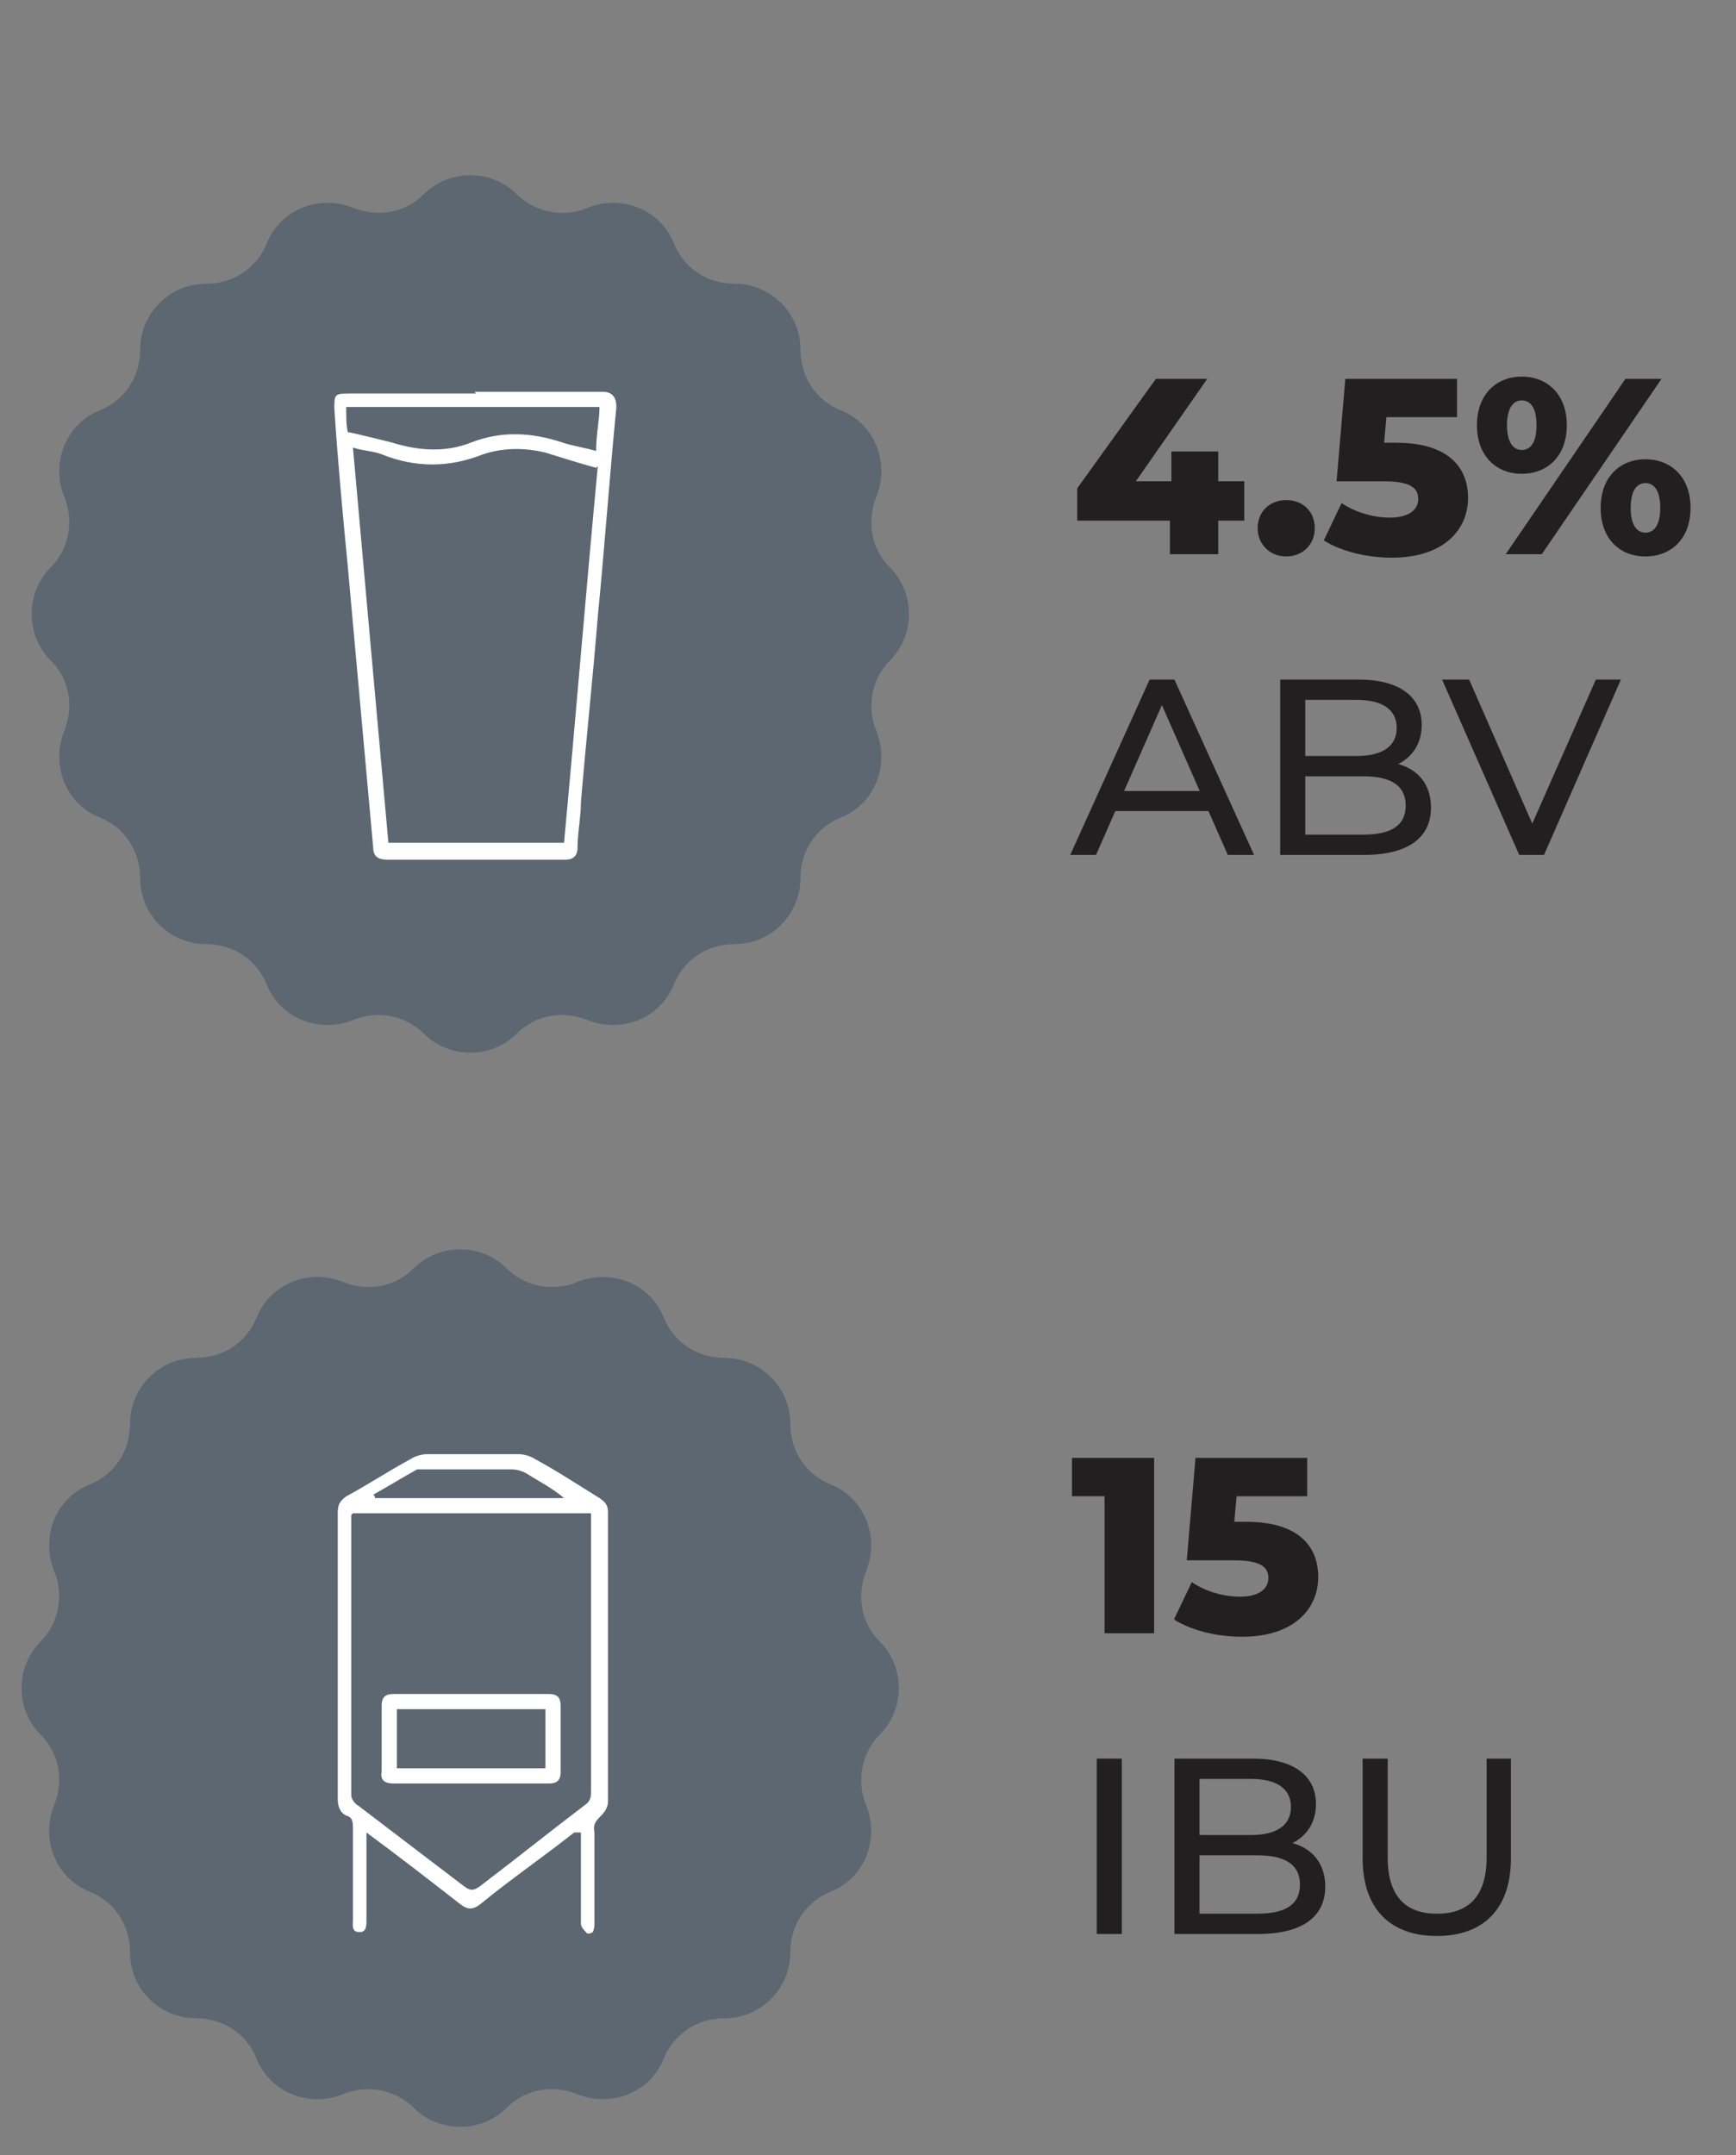
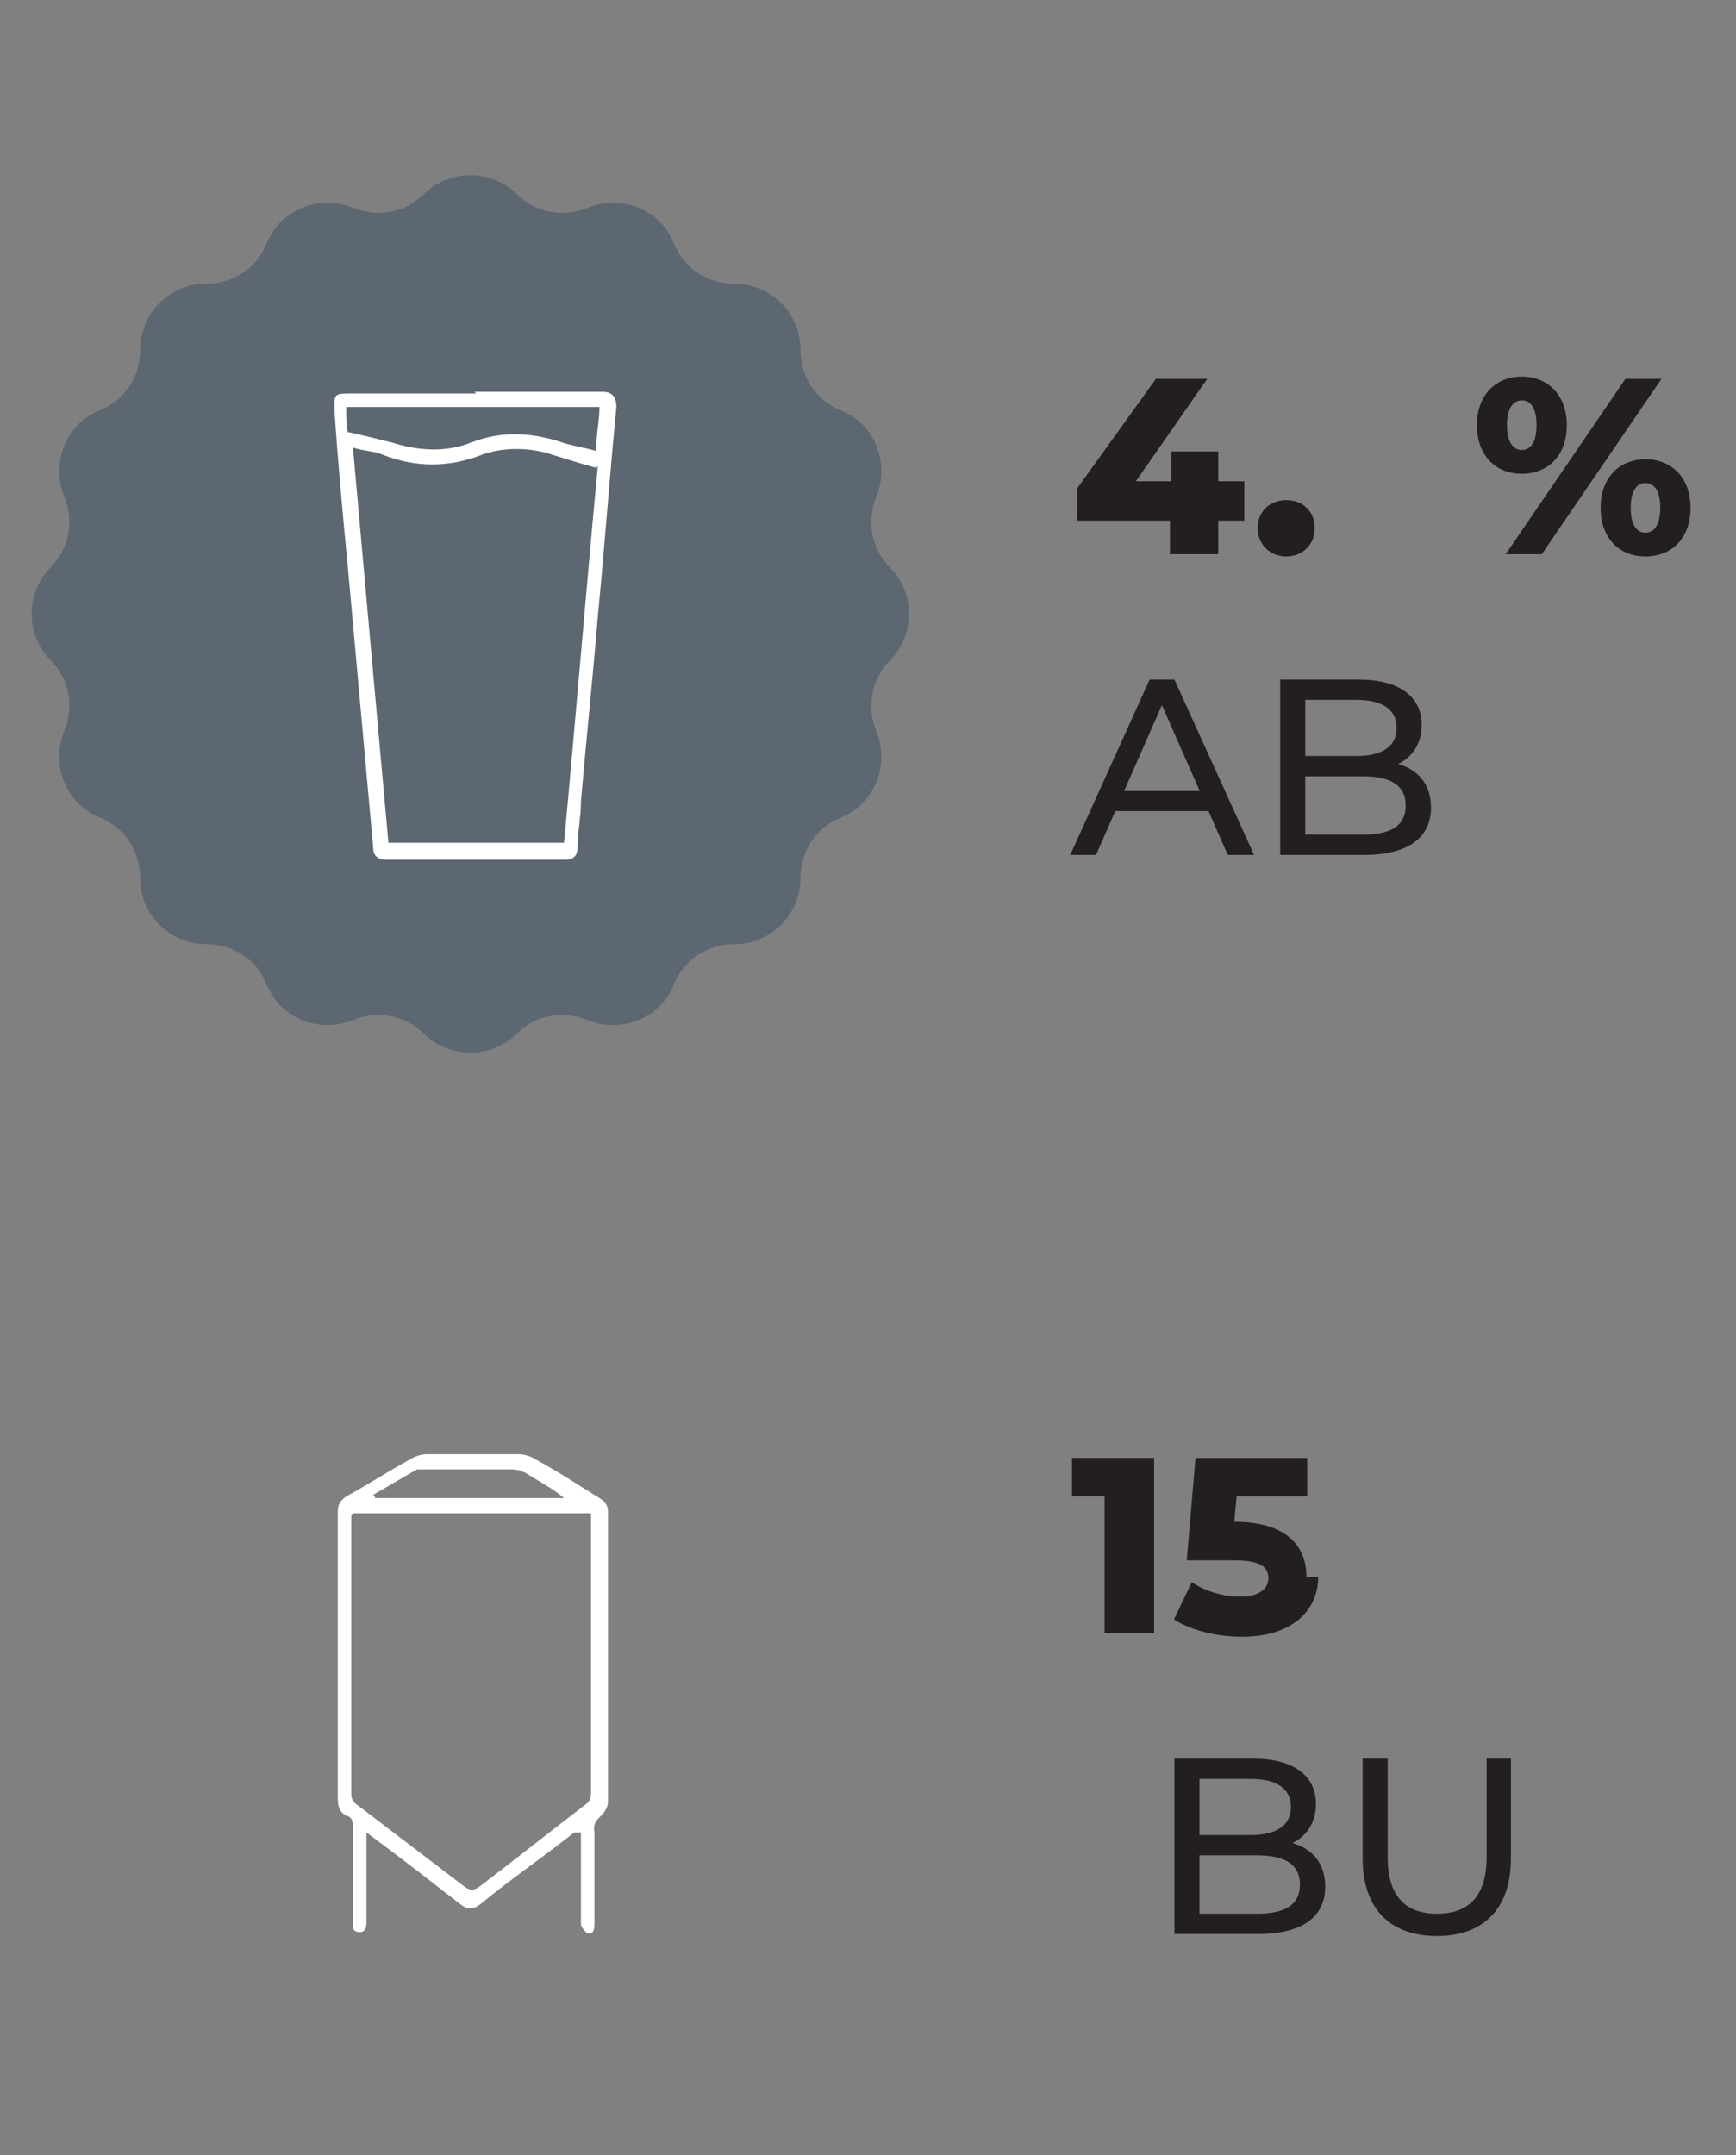
<svg xmlns="http://www.w3.org/2000/svg" viewBox="0 0 102.8 127.6" id="Layer_1">
  <rect x="0" y="0" width="102.8" height="127.6" fill="#808080" stroke="none" />
  <defs>
    <style>.cls-1{fill:#5c6771;}.cls-2{fill:#fff;}.cls-3{fill:#231f20;}</style>
  </defs>
  <path d="M30.6,11.5h0c1.1,1.1,2.8,1.4,4.2.8h0c2-.8,4.3.1,5.1,2.1h0c.6,1.5,2,2.4,3.6,2.4h0c2.1,0,3.9,1.7,3.9,3.9h0c0,1.6.9,3,2.4,3.6h0c2,.8,2.9,3.1,2.1,5.1h0c-.6,1.5-.3,3.1.8,4.2h0c1.5,1.5,1.5,4,0,5.5h0c-1.1,1.1-1.4,2.8-.8,4.2h0c.8,2-.1,4.3-2.1,5.1h0c-1.5.6-2.4,2-2.4,3.6h0c0,2.1-1.7,3.9-3.9,3.9h0c-1.6,0-3,.9-3.6,2.4h0c-.8,2-3.1,2.9-5.1,2.1h0c-1.5-.6-3.1-.3-4.2.8h0c-1.5,1.5-4,1.5-5.5,0h0c-1.1-1.1-2.8-1.4-4.2-.8h0c-2,.8-4.3-.1-5.1-2.1h0c-.6-1.5-2-2.4-3.6-2.4h0c-2.1,0-3.9-1.7-3.9-3.9h0c0-1.6-.9-3-2.4-3.6h0c-2-.8-2.9-3.1-2.1-5.1h0c.6-1.5.3-3.1-.8-4.2h0c-1.5-1.5-1.5-4,0-5.5h0c1.1-1.1,1.4-2.8.8-4.2h0c-.8-2,.1-4.3,2.1-5.1h0c1.5-.6,2.4-2,2.4-3.6h0c0-2.1,1.7-3.9,3.9-3.9h0c1.6,0,3-.9,3.6-2.4h0c.8-2,3.1-2.9,5.1-2.1h0c1.5.6,3.1.3,4.2-.8h0c1.5-1.5,4-1.5,5.5,0Z" class="cls-1" />
  <path d="M28.1,23.2h7.6q.8,0,.8.9c-.4,4.1-.7,8.3-1.1,12.4-.3,3.7-.7,7.4-1,11,0,.9-.2,1.8-.2,2.7,0,.5-.3.7-.7.7h-10.6c-.5,0-.8-.2-.8-.7-.5-5.5-1-11.1-1.5-16.6-.3-3.1-.6-6.3-.8-9.4,0-.8,0-.9.8-.9h7.6l-.1-.1ZM35.3,27.7c-1.1-.3-2-.6-3-.9-1.2-.3-2.5-.3-3.7.1-2,.8-4,.8-6,0-.5-.2-1.1-.2-1.7-.4.7,7.9,1.4,15.6,2.1,23.4h10.4c.7-7.5,1.3-14.9,2-22.3l-.1.1ZM20.7,25.6c.9.2,1.7.4,2.5.6,1.6.5,3.2.6,4.7,0,1.8-.7,3.6-.6,5.4,0,.6.2,1.3.3,2,.5,0-1,.2-1.8.2-2.6h-15c0,.6,0,1.1.1,1.5h.1Z" class="cls-2" />
-   <path d="M30,75.1h0c1.1,1.1,2.8,1.4,4.2.8h0c2-.8,4.3.1,5.1,2.1h0c.6,1.5,2,2.4,3.6,2.4h0c2.1,0,3.9,1.7,3.9,3.9h0c0,1.6.9,3,2.4,3.6h0c2,.8,2.9,3.1,2.1,5.1h0c-.6,1.5-.3,3.1.8,4.2h0c1.5,1.5,1.5,4,0,5.5h0c-1.1,1.1-1.4,2.8-.8,4.2h0c.8,2-.1,4.3-2.1,5.1h0c-1.5.6-2.4,2-2.4,3.6h0c0,2.1-1.7,3.9-3.9,3.9h0c-1.6,0-3,.9-3.6,2.4h0c-.8,2-3.1,2.9-5.1,2.1h0c-1.5-.6-3.1-.3-4.2.8h0c-1.5,1.5-4,1.5-5.5,0h0c-1.1-1.1-2.8-1.4-4.2-.8h0c-2,.8-4.3-.1-5.1-2.1h0c-.6-1.5-2-2.4-3.6-2.4h0c-2.1,0-3.9-1.7-3.9-3.9h0c0-1.6-.9-3-2.4-3.6h0c-2-.8-2.9-3.1-2.1-5.1h0c.6-1.5.3-3.1-.8-4.2h0c-1.5-1.5-1.5-4,0-5.5h0c1.1-1.1,1.4-2.8.8-4.2h0c-.8-2,.1-4.3,2.1-5.1h0c1.5-.6,2.4-2,2.4-3.6h0c0-2.1,1.7-3.9,3.9-3.9h0c1.6,0,3-.9,3.6-2.4h0c.8-2,3.1-2.9,5.1-2.1h0c1.5.6,3.1.3,4.2-.8h0c1.5-1.5,4-1.5,5.5,0Z" class="cls-1" />
  <path d="M34,108.5c-1.9,1.5-3.8,2.8-5.5,4.2-.5.4-.8.4-1.3,0-1.8-1.4-3.6-2.8-5.5-4.2v5.2c0,.3,0,.7-.4.7-.5,0-.4-.4-.4-.7v-5.4c0-.4,0-.7-.4-.8-.4-.2-.5-.6-.5-1v-16.9c0-.5.1-.7.5-1,1.3-.7,2.5-1.5,3.8-2.2.3-.2.7-.3,1-.3h5.4c.3,0,.7.1,1,.3,1.3.7,2.5,1.5,3.8,2.3.3.2.5.4.5.8v17.2c0,.3-.2.6-.4.8-.3.3-.5.5-.4,1v5.3c0,.2,0,.4-.1.6,0,0-.3.2-.4,0-.1-.1-.3-.3-.3-.5v-5.4h-.4ZM20.8,89.7v16.6c0,.2.2.5.4.6,2.1,1.6,4.2,3.2,6.3,4.8.4.3.6.2.9,0,2.1-1.6,4.1-3.2,6.2-4.8.3-.2.4-.4.4-.8v-16.5h-14.1l-.1.1ZM22.2,88.6v.1h11.2c-.7-.6-1.5-1-2.3-1.5-.2-.1-.5-.2-.8-.2h-5.6c-.9.5-1.7,1-2.6,1.5l.1.1Z" class="cls-2" />
-   <path d="M27.8,105.6h-4.5c-.5,0-.8-.2-.7-.7v-3.9c0-.5.2-.7.7-.7h9.2c.5,0,.7.2.7.7v3.9c0,.5-.2.7-.7.7h-4.7ZM23.5,101.2v3.5h8.8v-3.5h-8.8Z" class="cls-2" />
  <path d="M73.683,30.826h-1.542v1.987h-2.862v-1.987h-5.488v-1.914l4.657-6.481h3.041l-4.227,6.066h2.106v-1.765h2.773v1.765h1.542v2.329Z" class="cls-3" />
  <path d="M74.474,31.271c0-1.008.742-1.661,1.691-1.661.964,0,1.691.653,1.691,1.661,0,.979-.727,1.676-1.691,1.676-.949,0-1.691-.697-1.691-1.676Z" class="cls-3" />
-   <path d="M86.934,29.476c0,1.854-1.394,3.544-4.523,3.544-1.439,0-2.966-.356-4.02-1.023l1.053-2.209c.845.563,1.883.86,2.877.86s1.661-.4,1.661-1.097c0-.638-.43-1.053-2.017-1.053h-2.818l.519-6.066h6.615v2.269h-4.183l-.134,1.513h.697c3.07,0,4.271,1.424,4.271,3.263Z" class="cls-3" />
  <path d="M87.458,25.175c0-1.794,1.127-2.877,2.655-2.877,1.542,0,2.669,1.083,2.669,2.877,0,1.81-1.127,2.877-2.669,2.877-1.528,0-2.655-1.068-2.655-2.877ZM96.253,22.431h2.136l-7.089,10.382h-2.136l7.089-10.382ZM90.988,25.175c0-1.053-.371-1.468-.875-1.468-.475,0-.875.415-.875,1.468s.4,1.468.875,1.468c.504,0,.875-.415.875-1.468ZM94.785,30.07c0-1.795,1.112-2.877,2.654-2.877s2.67,1.083,2.67,2.877c0,1.809-1.127,2.877-2.67,2.877s-2.654-1.068-2.654-2.877ZM98.314,30.07c0-1.053-.385-1.468-.875-1.468s-.875.415-.875,1.468.386,1.468.875,1.468.875-.416.875-1.468Z" class="cls-3" />
  <path d="M71.563,48.024h-5.518l-1.142,2.596h-1.527l4.701-10.382h1.469l4.716,10.382h-1.557l-1.142-2.596ZM71.044,46.837l-2.24-5.087-2.24,5.087h4.479Z" class="cls-3" />
  <path d="M84.738,47.816c0,1.78-1.35,2.803-3.975,2.803h-4.954v-10.382h4.657c2.388,0,3.723,1.009,3.723,2.685,0,1.127-.578,1.914-1.394,2.314,1.172.326,1.943,1.201,1.943,2.581ZM77.293,41.439v3.322h3.041c1.513,0,2.373-.563,2.373-1.661s-.86-1.661-2.373-1.661h-3.041ZM83.24,47.698c0-1.201-.89-1.735-2.536-1.735h-3.411v3.456h3.411c1.646,0,2.536-.519,2.536-1.721Z" class="cls-3" />
-   <path d="M95.985,40.237l-4.553,10.382h-1.469l-4.568-10.382h1.602l3.738,8.528,3.767-8.528h1.483Z" class="cls-3" />
  <path d="M68.344,86.321v10.382h-2.937v-8.112h-1.928v-2.27h4.865Z" class="cls-3" />
-   <path d="M78.062,93.366c0,1.854-1.394,3.545-4.523,3.545-1.439,0-2.966-.356-4.02-1.023l1.053-2.21c.845.563,1.883.86,2.877.86s1.661-.4,1.661-1.098c0-.638-.43-1.053-2.017-1.053h-2.818l.519-6.066h6.615v2.27h-4.182l-.134,1.513h.697c3.07,0,4.271,1.424,4.271,3.263Z" class="cls-3" />
-   <path d="M64.947,104.126h1.483v10.383h-1.483v-10.383Z" class="cls-3" />
+   <path d="M78.062,93.366c0,1.854-1.394,3.545-4.523,3.545-1.439,0-2.966-.356-4.02-1.023l1.053-2.21c.845.563,1.883.86,2.877.86s1.661-.4,1.661-1.098c0-.638-.43-1.053-2.017-1.053h-2.818l.519-6.066h6.615v2.27h-4.182l-.134,1.513c3.07,0,4.271,1.424,4.271,3.263Z" class="cls-3" />
  <path d="M78.476,111.705c0,1.78-1.35,2.804-3.975,2.804h-4.954v-10.383h4.657c2.388,0,3.723,1.009,3.723,2.685,0,1.128-.578,1.914-1.394,2.314,1.172.326,1.943,1.201,1.943,2.58ZM71.031,105.328v3.322h3.041c1.513,0,2.373-.563,2.373-1.661s-.86-1.661-2.373-1.661h-3.041ZM76.978,111.587c0-1.201-.89-1.735-2.536-1.735h-3.411v3.456h3.411c1.646,0,2.536-.52,2.536-1.721Z" class="cls-3" />
  <path d="M80.691,110.03v-5.903h1.483v5.844c0,2.299,1.053,3.338,2.922,3.338s2.937-1.039,2.937-3.338v-5.844h1.438v5.903c0,3.011-1.646,4.598-4.39,4.598-2.729,0-4.39-1.587-4.39-4.598Z" class="cls-3" />
</svg>